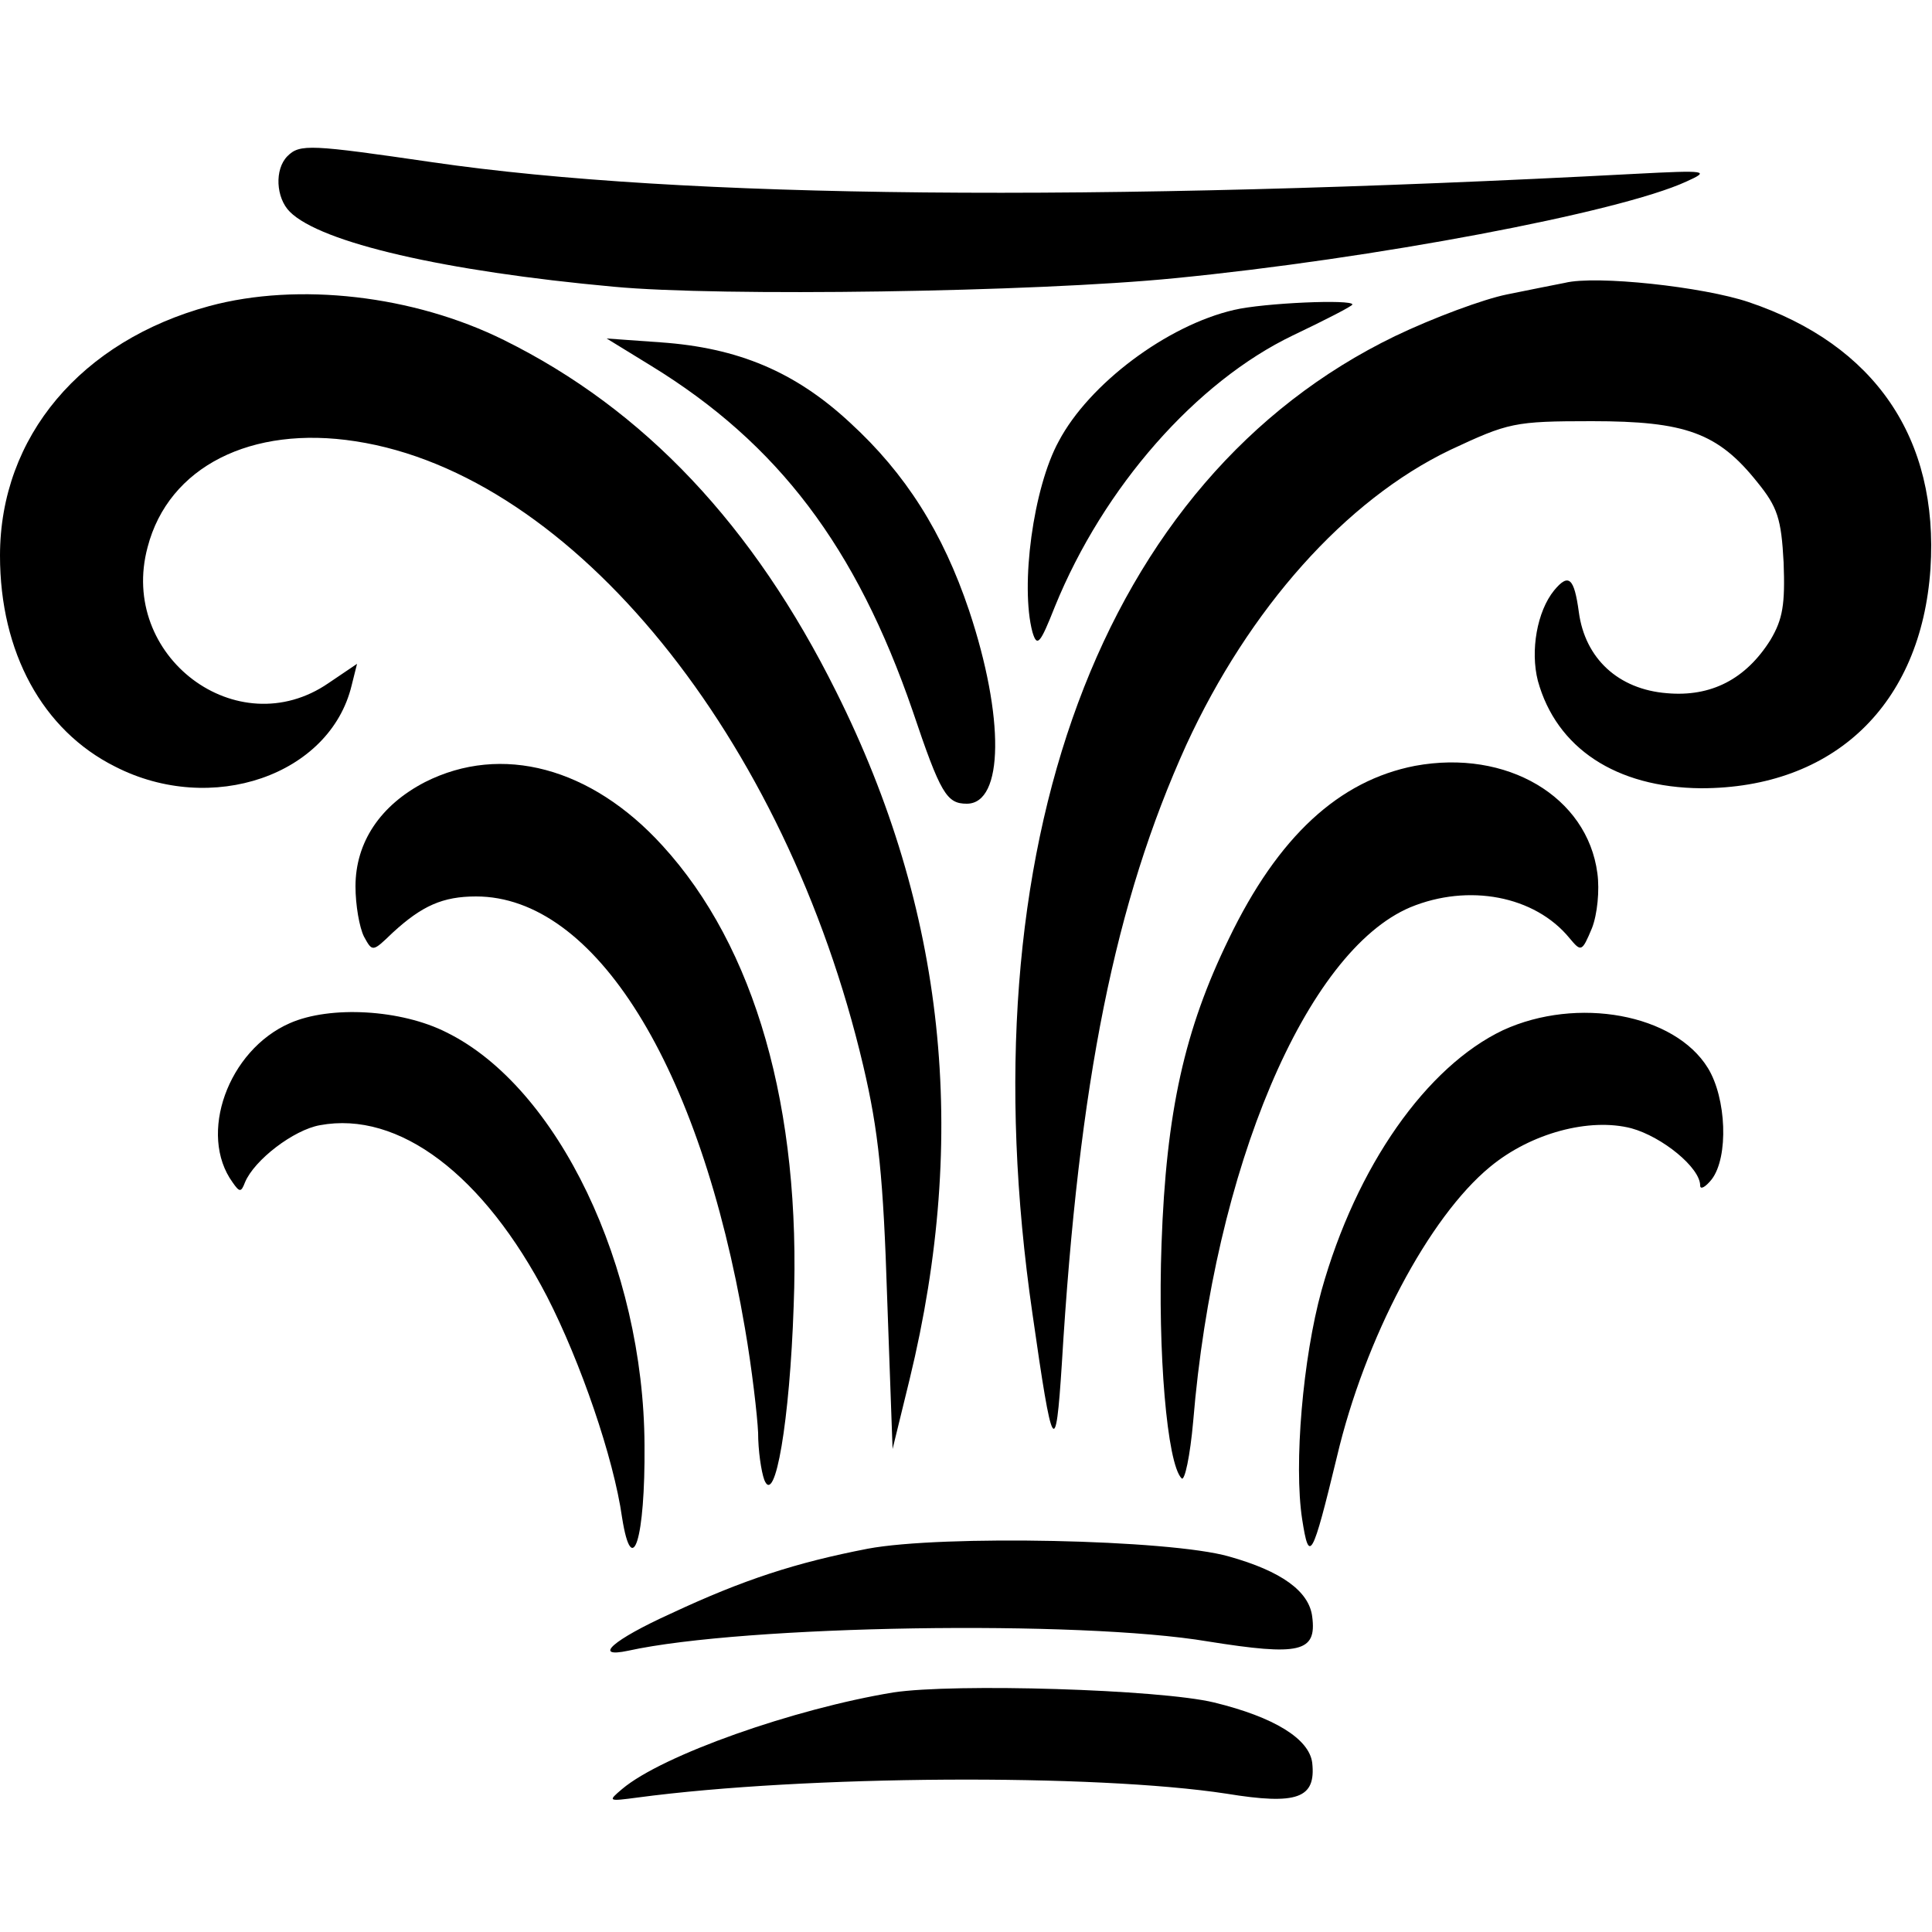
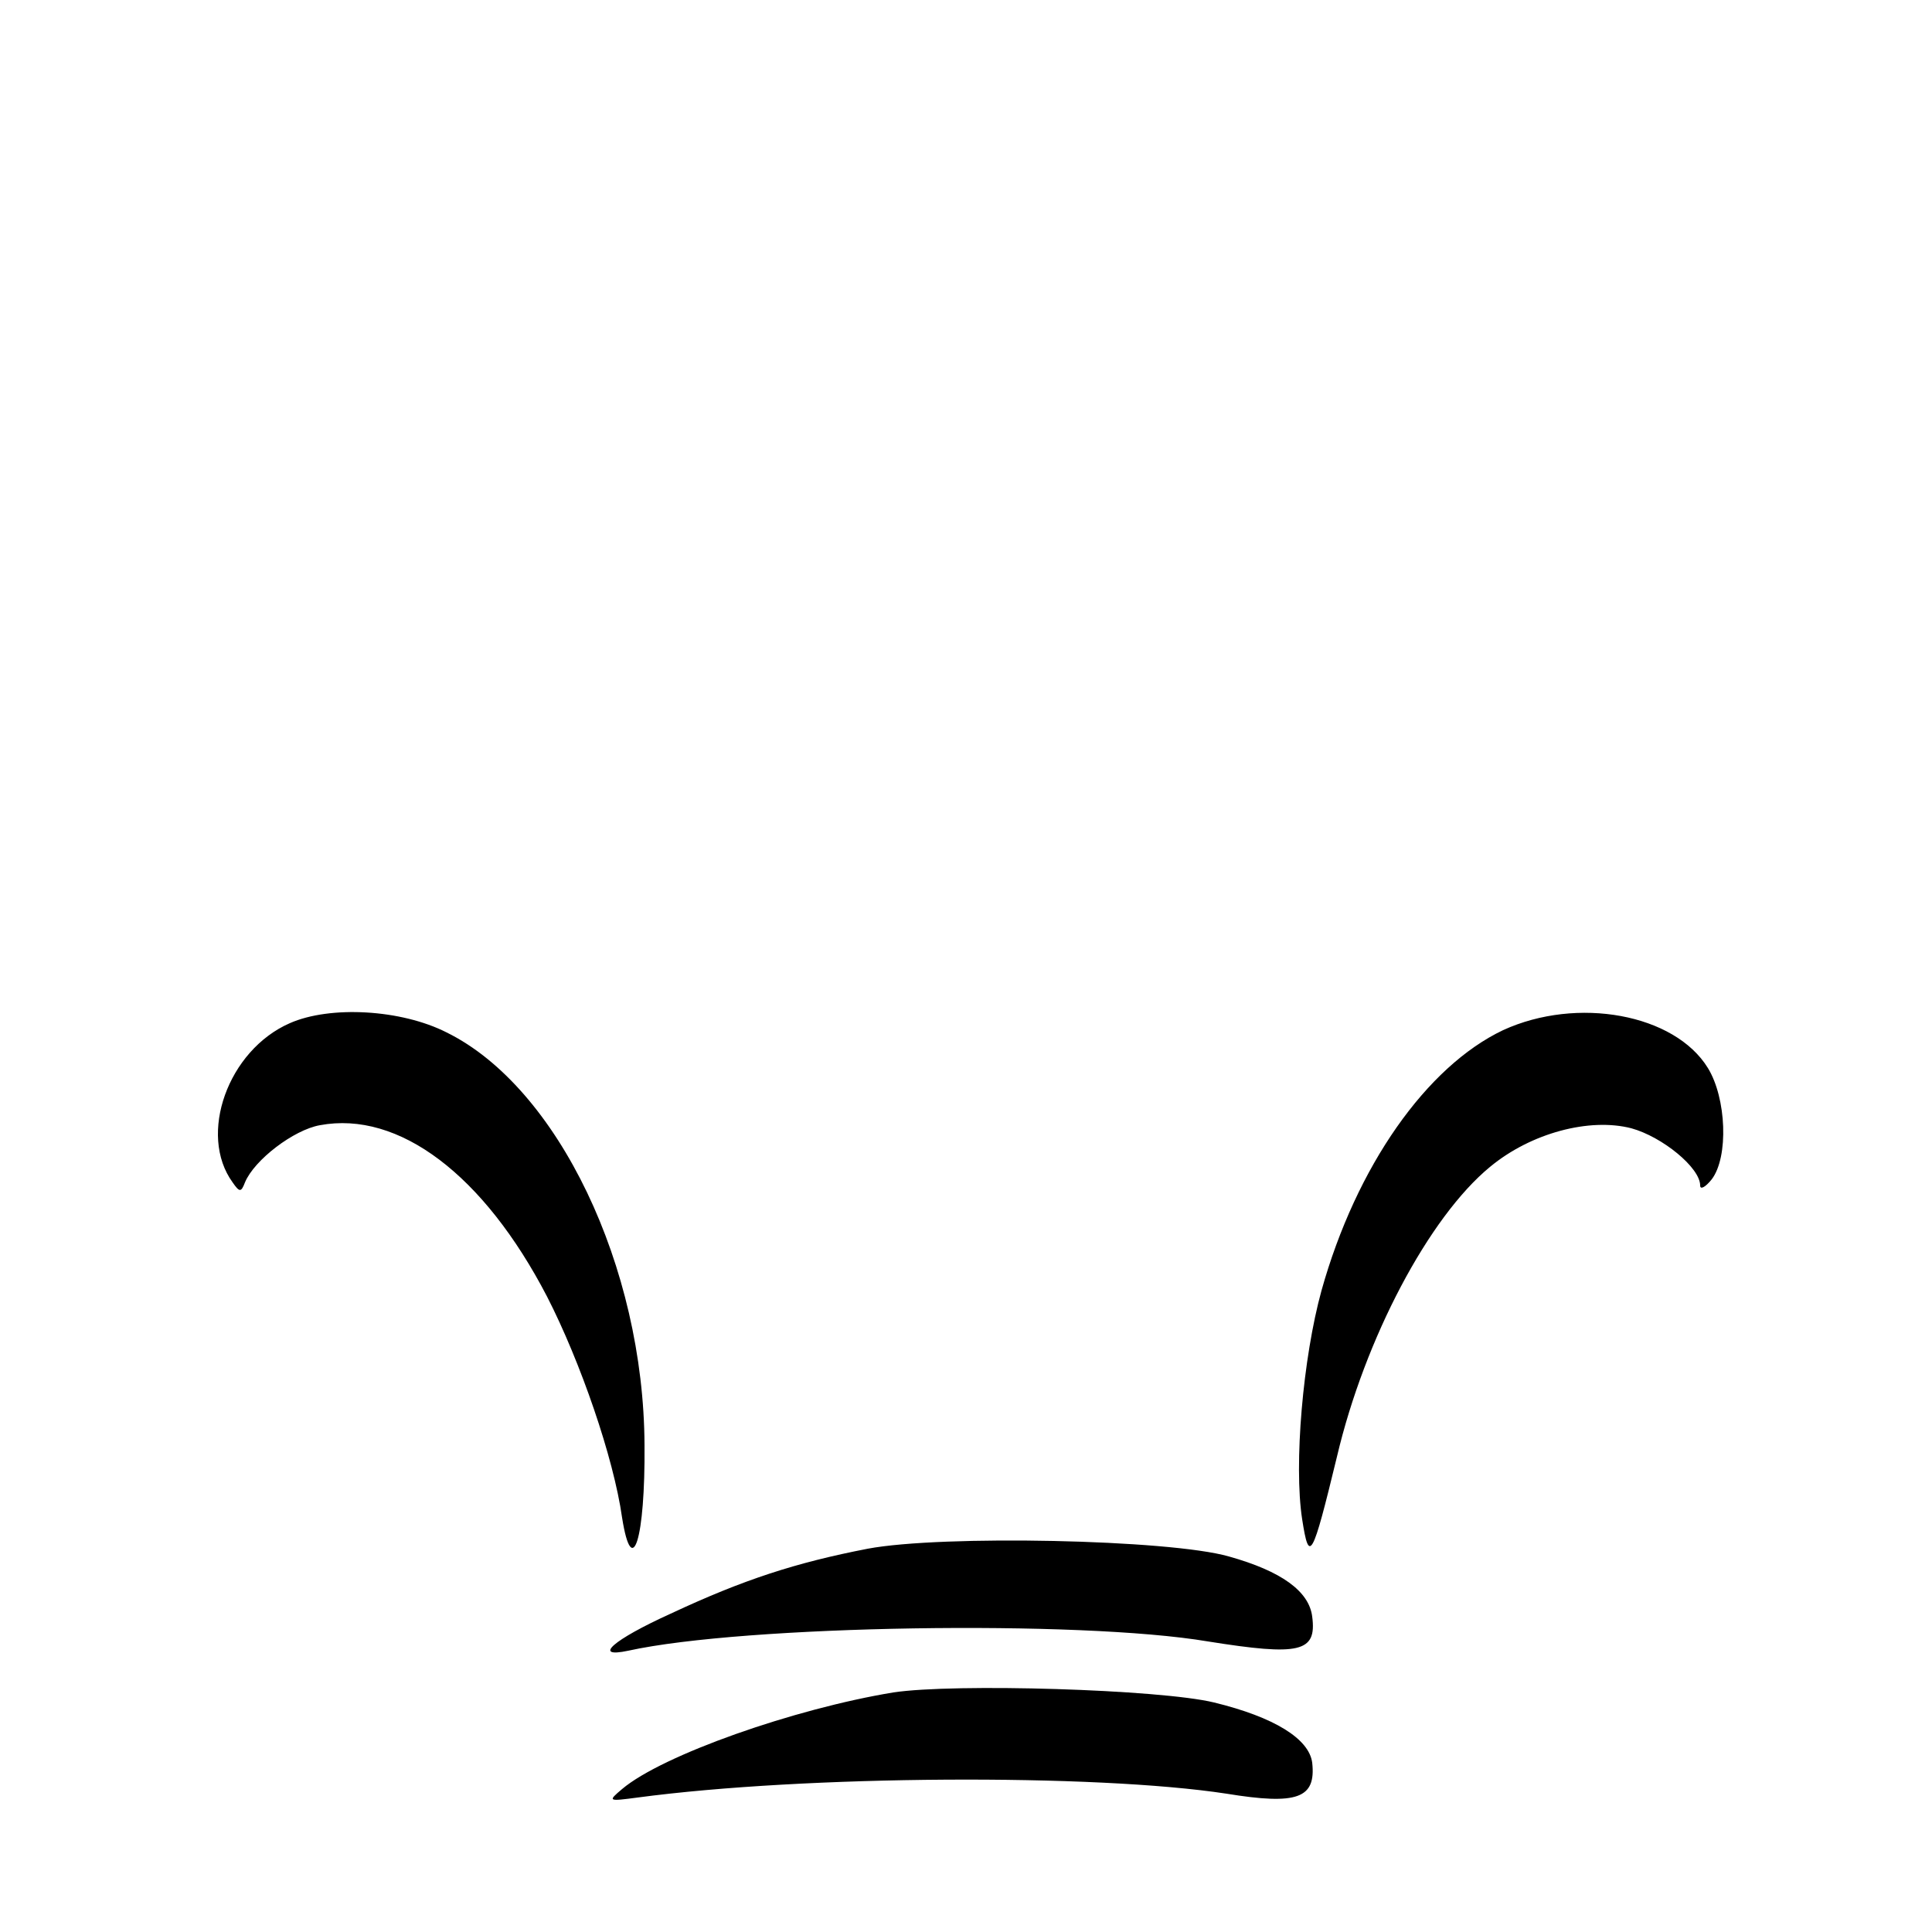
<svg xmlns="http://www.w3.org/2000/svg" version="1" width="333.333" height="333.333" viewBox="0 0 250 250">
-   <path d="M37.2 20.2c-1.7 1.7-1.5 5.4.3 7.2 4 4 20 7.7 41.9 9.7 13.7 1.3 54.5.7 72.6-1.1 25.6-2.5 57.5-8.5 66.2-12.5 3.1-1.4 2.8-1.5-6.7-1-70 3.7-123.2 3.2-155.5-1.5-15.8-2.3-17.2-2.4-18.8-.8zM202.5 36.6c-1.1.2-4.5.9-7.5 1.5s-9.5 3-14.5 5.4c-38 18.4-55.7 66-46.9 126.5 2.6 18.2 3 18.9 3.8 6.5 2.2-36.7 6.9-59.8 16.1-80.1 8.1-17.6 20.6-31.7 34.2-38.2 7.5-3.5 8.2-3.7 18.3-3.7 12.1 0 16.3 1.5 21.4 7.9 2.6 3.2 3.1 4.7 3.4 10.4.2 5.4-.1 7.3-1.7 10-3.2 5.1-7.7 7.4-13.4 6.9-6.3-.5-10.6-4.5-11.4-10.5-.6-4.4-1.3-5.1-3.2-2.8-2.2 2.7-3.1 7.8-2.1 11.7 2.4 8.7 10.1 13.8 21.1 13.9 17.2 0 28.5-10.8 29.7-28.4 1.1-16.9-7.2-29-23.5-34.5-5.9-2-19.8-3.5-23.8-2.5zM27.1 39.6C10.5 44.1 0 56.5 0 71.9c0 12.5 5.5 22.6 14.9 27.3 12.5 6.4 27.8 1.1 30.6-10.5l.7-2.8-3.7 2.5c-11.8 8.1-27.2-3.5-23.4-17.6C21.8 60.4 32.5 55 46 57.1c28.1 4.3 55.7 38.3 65.7 80.8 2 8.5 2.6 14.5 3.1 30.1l.7 19.5 2.2-9c7.7-31.7 4.6-60.8-9.5-89C97.5 68 83.4 53 65.2 44c-11.7-5.8-26.6-7.5-38.1-4.4z" />
-   <path d="M159.7 40.1c-8.7 2-18.8 9.6-22.7 17-3.3 6-5 18.7-3.4 24.7.6 2 1 1.5 2.9-3.3 6.3-15.5 18.3-29.1 30.8-35.1 4.2-2 7.7-3.8 7.7-4 0-.7-11.5-.2-15.3.7zM84.2 47.3c16.5 10.1 26.6 23.5 33.9 44.7 3.6 10.7 4.4 12 7 12 4.8 0 4.9-11.2.3-25-3.4-10.1-8.2-17.7-15.4-24.3-7.1-6.6-14.5-9.7-24.5-10.4l-7-.5 5.7 3.5zM183.1 99.1c-9.8 1.9-17.7 9.1-24.1 22.4-5.7 11.7-8.1 22.3-8.7 39.5-.5 13.9.7 28.4 2.6 30.3.4.4 1.1-2.9 1.5-7.4 2.7-32.7 14.6-60.8 28.1-66.5 7.5-3.1 16.1-1.5 20.6 4 1.5 1.8 1.6 1.8 2.9-1.3.7-1.8 1-4.9.7-7.1-1.3-9.9-11.7-16.1-23.6-13.9zM55 101.2c-5.8 3-9 7.8-9 13.5 0 2.4.5 5.3 1.1 6.5 1.1 2 1.1 2 3.7-.5 3.8-3.5 6.5-4.7 10.8-4.7 15.4 0 29 21.9 34.8 55.9.9 5.2 1.6 11.3 1.7 13.5 0 2.3.4 5 .8 6.1 1.4 3.5 3.3-7.7 3.8-22.5 1-25.6-5-46.5-17-59.6-9.2-10.1-20.8-13.2-30.7-8.2z" />
  <path d="M37.5 132.4c-8 3.5-11.9 14.4-7.4 20.6.9 1.3 1.1 1.3 1.6 0 1.2-2.9 6.3-6.8 9.7-7.4 10.2-1.9 21.2 6.4 29.4 22.2 4.3 8.4 8.6 20.8 9.7 28.6 1.3 8.2 3 2.7 2.9-9.4-.1-23.1-11.2-46.3-25.6-53.4-5.9-3-15.1-3.5-20.3-1.2zM194.5 133.3c-9.9 4.7-19 17.6-23.5 33.7-2.4 8.7-3.6 22.5-2.5 29.6.9 5.8 1.3 5.1 4.5-8.1 3.6-15.3 11.9-31 19.8-37.5 5.3-4.4 12.9-6.4 18.3-5 4 1.1 8.9 5.1 8.9 7.4 0 .6.7.2 1.5-.8 2.2-2.9 1.9-10.5-.5-14.4-4.3-7-16.9-9.3-26.5-4.9zM112.3 200.4c-9.3 1.8-16.1 4-25.5 8.4-7.5 3.4-10.2 5.8-5.5 4.8 15-3.3 58.4-4 75-1.2 11.9 1.9 14.1 1.4 13.5-3.2-.4-3.3-4-5.9-10.8-7.8-7.7-2.2-37.1-2.8-46.7-1zM115.6 219c-12.8 2.1-29.9 8.1-35.1 12.5-1.9 1.6-1.8 1.6 2 1.1 21.7-2.9 59.2-3.1 76.2-.5 9.2 1.5 11.6.6 11.1-4-.4-3.1-4.9-5.9-12.7-7.8-7-1.7-33.6-2.5-41.5-1.3z" />
</svg>